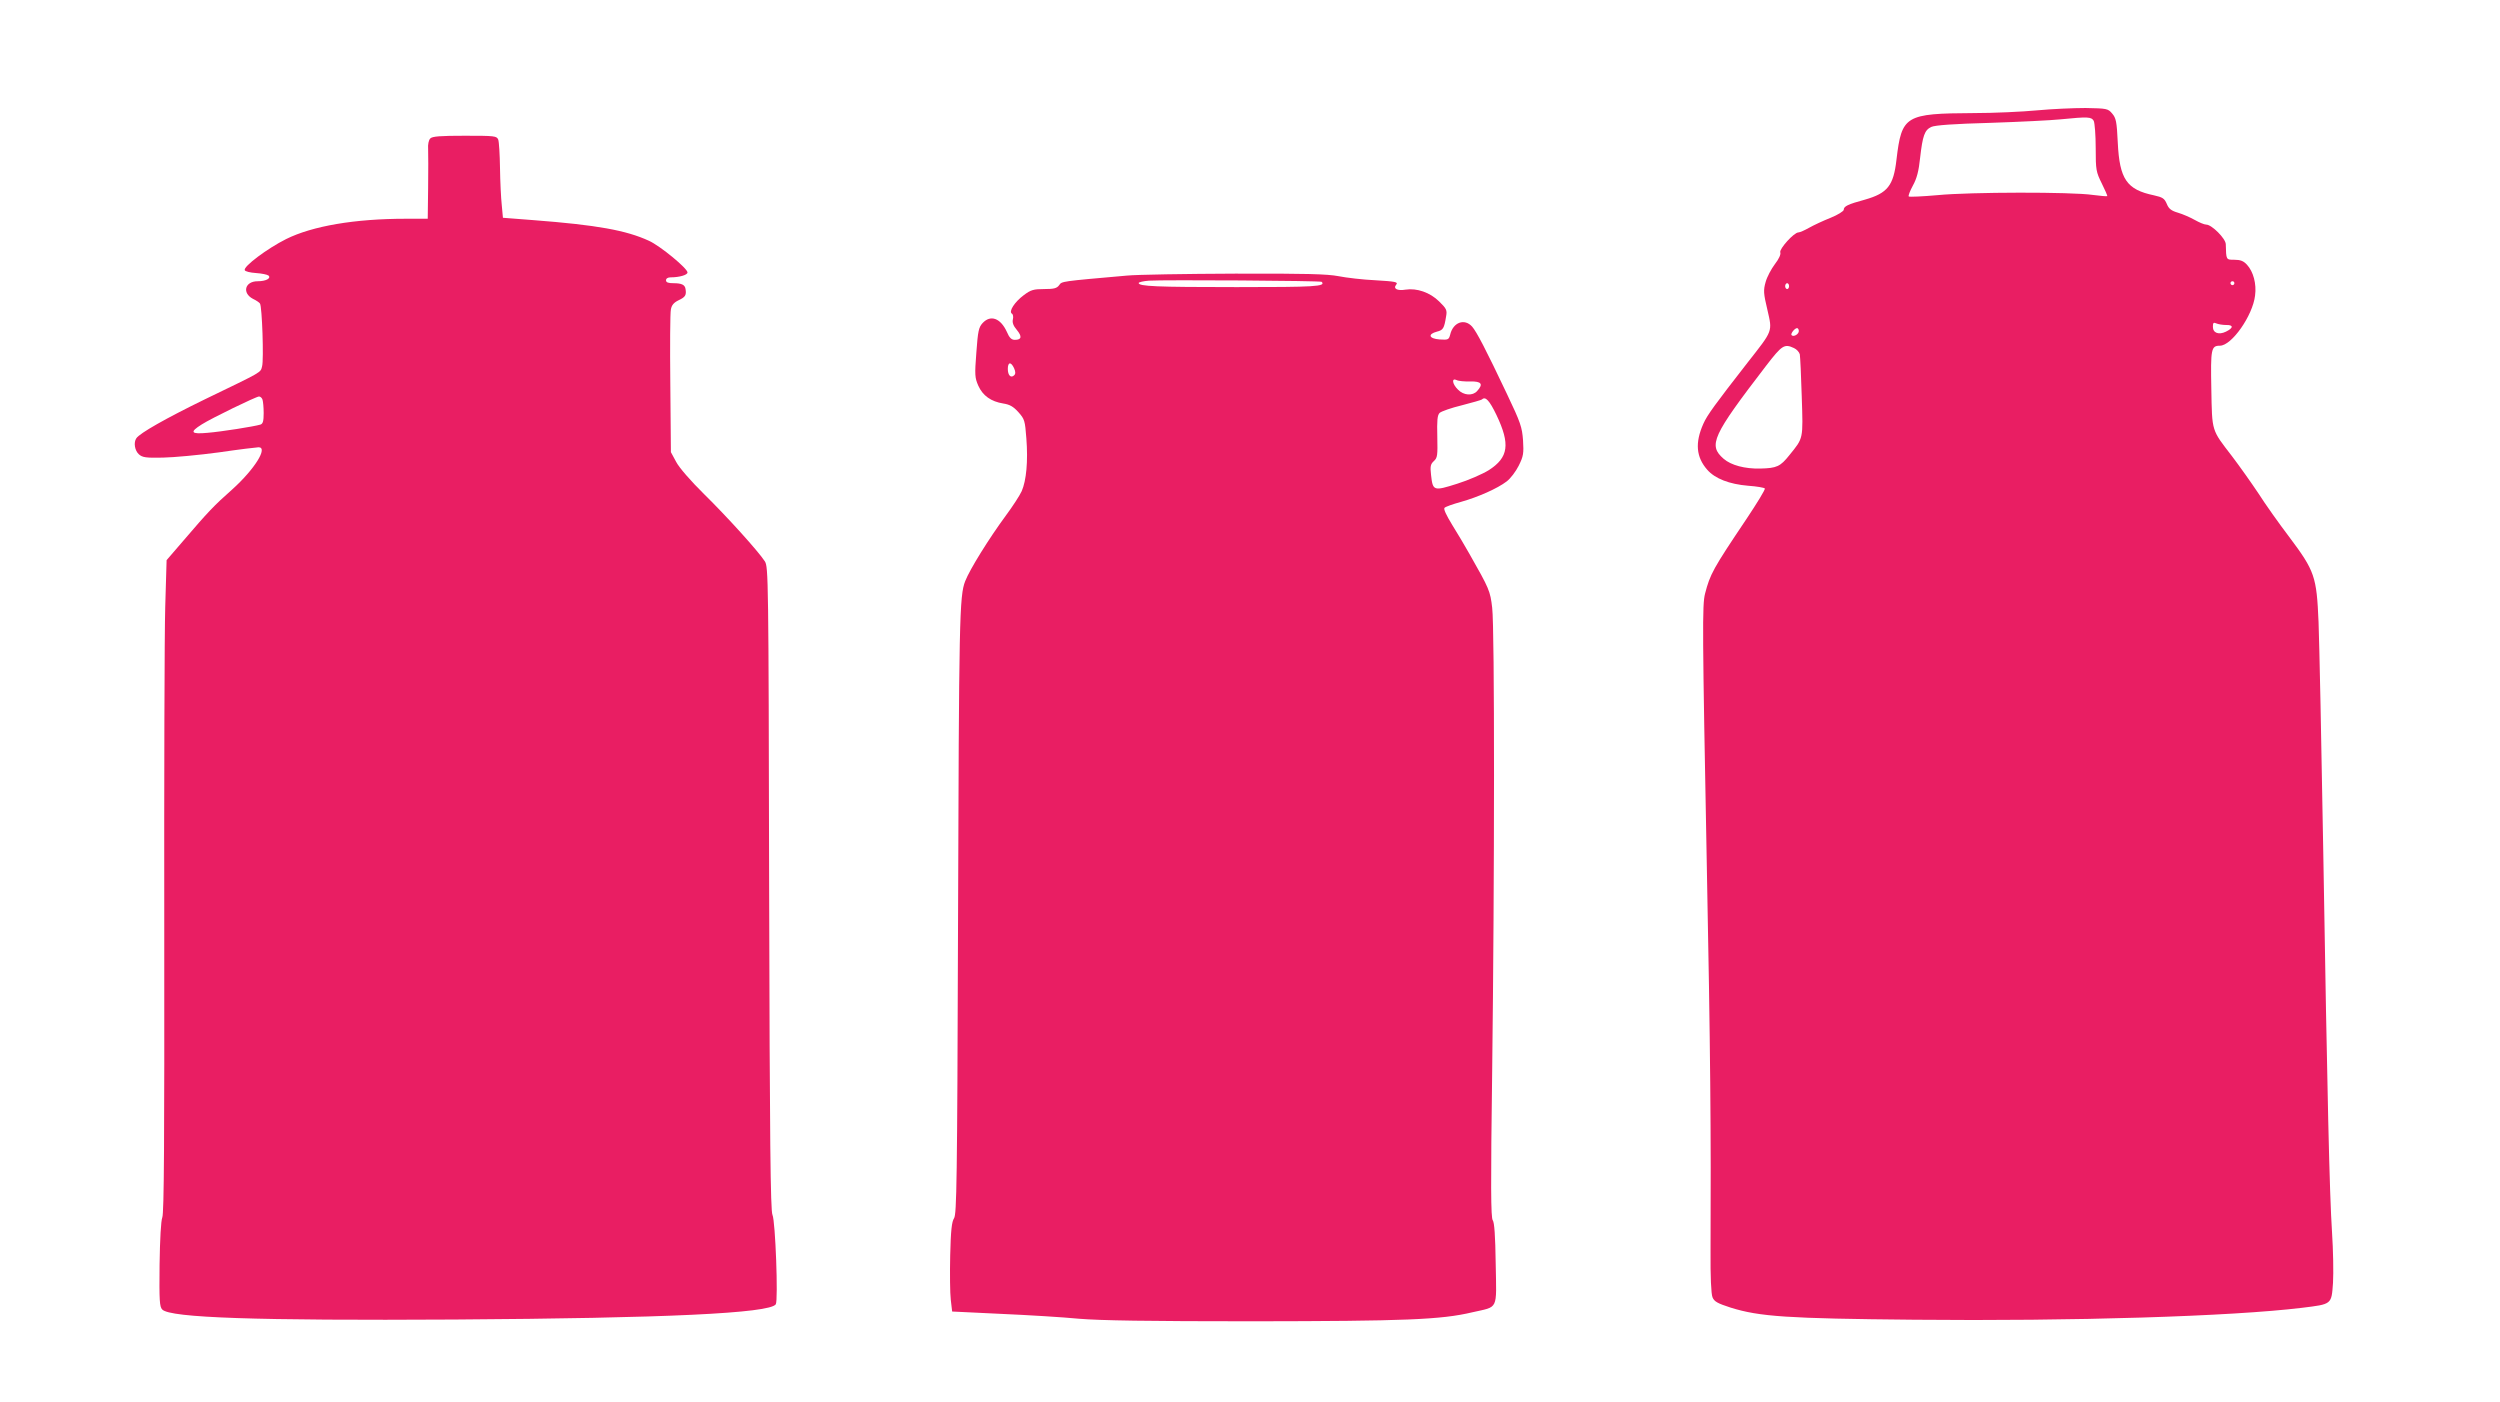
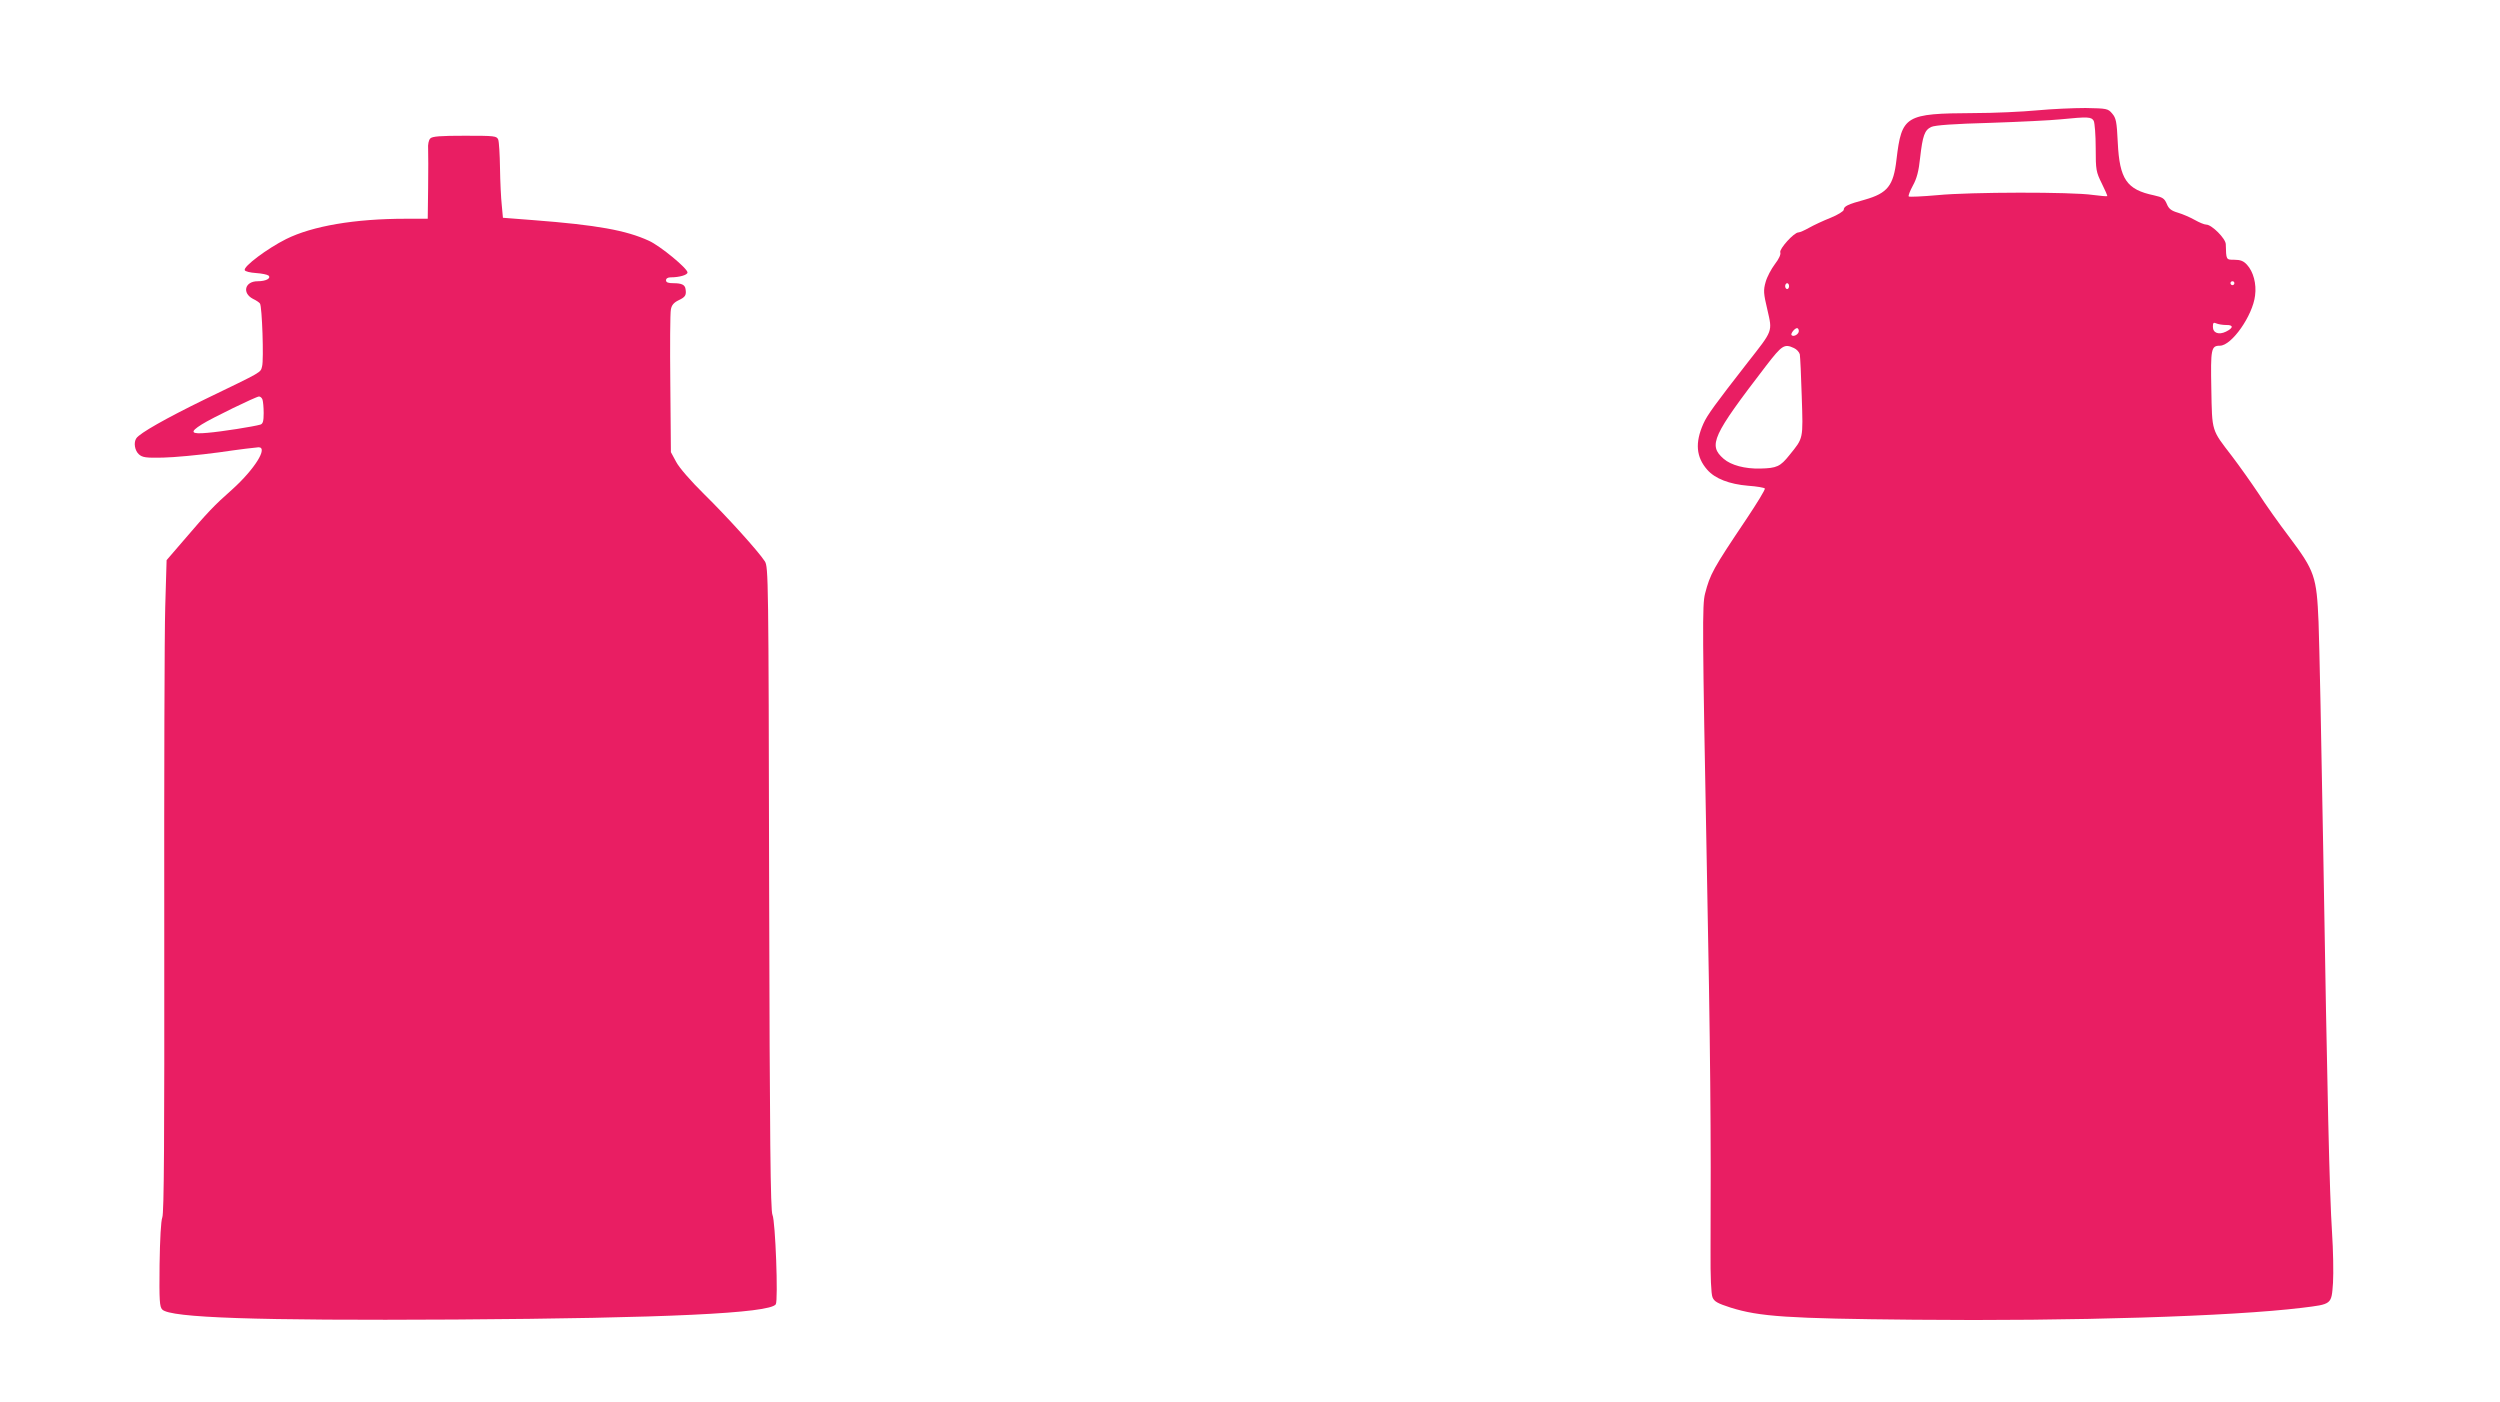
<svg xmlns="http://www.w3.org/2000/svg" version="1.0" width="1280pt" height="718pt" viewBox="0 0 1280 718" preserveAspectRatio="xMidYMid meet">
  <g transform="translate(0,718) scale(0.1,-0.1)" fill="#e91e63" stroke="none">
-     <path d="M10430 6615 c-74 -7 -220 -14 -325 -14 -351 -2 -368 -12 -395 -238 -15 -134 -46 -172 -161 -205 -88 -24 -109 -34 -109 -52 0 -7 -30 -26 -67 -41 -38 -15 -87 -38 -110 -51 -23 -13 -48 -24 -55 -24 -23 0 -99 -85 -93 -102 4 -10 -7 -34 -28 -61 -18 -24 -40 -65 -47 -91 -12 -42 -11 -58 9 -142 26 -114 30 -103 -101 -270 -169 -217 -207 -269 -227 -314 -43 -97 -37 -170 20 -235 40 -46 114 -74 209 -82 45 -3 83 -10 86 -14 3 -5 -40 -75 -94 -156 -172 -256 -186 -282 -212 -382 -15 -57 -14 -185 9 -1401 18 -915 22 -1370 19 -1965 -1 -132 3 -220 10 -237 9 -22 25 -31 93 -53 147 -46 289 -56 939 -62 816 -8 1624 17 1986 61 154 19 151 16 159 128 3 51 1 167 -5 258 -13 202 -24 678 -45 1955 -9 539 -20 1066 -24 1170 -10 234 -19 261 -151 437 -51 67 -122 167 -157 222 -36 54 -97 140 -135 190 -106 138 -102 123 -106 344 -4 206 -1 222 44 222 60 0 168 154 180 257 8 60 -9 122 -41 157 -18 20 -34 26 -65 26 -43 0 -42 -1 -44 80 -1 29 -72 100 -100 100 -10 0 -36 11 -59 24 -23 13 -62 30 -86 37 -34 10 -47 20 -57 45 -12 28 -21 34 -66 44 -139 29 -176 82 -185 270 -5 108 -9 126 -29 149 -21 25 -27 26 -136 28 -62 0 -174 -5 -248 -12z m290 -54 c5 -11 10 -73 10 -139 0 -113 2 -122 31 -181 17 -34 30 -64 28 -65 -2 -2 -35 1 -74 6 -108 16 -628 15 -793 -1 -79 -7 -146 -10 -149 -7 -4 3 6 28 21 56 20 36 30 74 37 142 13 114 23 142 57 158 18 9 117 16 302 21 151 5 313 13 360 18 142 14 158 13 170 -8z m720 -831 c0 -5 -4 -10 -10 -10 -5 0 -10 5 -10 10 0 6 5 10 10 10 6 0 10 -4 10 -10z m-2280 -15 c0 -8 -4 -15 -10 -15 -5 0 -10 7 -10 15 0 8 5 15 10 15 6 0 10 -7 10 -15z m2238 -199 c38 1 38 -15 -1 -34 -37 -18 -67 -7 -67 25 0 20 3 24 18 17 9 -4 32 -8 50 -8z m-2188 -31 c0 -16 -27 -32 -37 -21 -7 7 16 36 28 36 5 0 9 -7 9 -15z m-25 -87 c14 -6 27 -21 30 -32 2 -12 7 -110 10 -218 7 -219 9 -209 -63 -298 -47 -59 -65 -67 -149 -69 -79 -2 -150 17 -188 50 -80 70 -59 116 218 477 81 105 93 113 142 90z" />
+     <path d="M10430 6615 c-74 -7 -220 -14 -325 -14 -351 -2 -368 -12 -395 -238 -15 -134 -46 -172 -161 -205 -88 -24 -109 -34 -109 -52 0 -7 -30 -26 -67 -41 -38 -15 -87 -38 -110 -51 -23 -13 -48 -24 -55 -24 -23 0 -99 -85 -93 -102 4 -10 -7 -34 -28 -61 -18 -24 -40 -65 -47 -91 -12 -42 -11 -58 9 -142 26 -114 30 -103 -101 -270 -169 -217 -207 -269 -227 -314 -43 -97 -37 -170 20 -235 40 -46 114 -74 209 -82 45 -3 83 -10 86 -14 3 -5 -40 -75 -94 -156 -172 -256 -186 -282 -212 -382 -15 -57 -14 -185 9 -1401 18 -915 22 -1370 19 -1965 -1 -132 3 -220 10 -237 9 -22 25 -31 93 -53 147 -46 289 -56 939 -62 816 -8 1624 17 1986 61 154 19 151 16 159 128 3 51 1 167 -5 258 -13 202 -24 678 -45 1955 -9 539 -20 1066 -24 1170 -10 234 -19 261 -151 437 -51 67 -122 167 -157 222 -36 54 -97 140 -135 190 -106 138 -102 123 -106 344 -4 206 -1 222 44 222 60 0 168 154 180 257 8 60 -9 122 -41 157 -18 20 -34 26 -65 26 -43 0 -42 -1 -44 80 -1 29 -72 100 -100 100 -10 0 -36 11 -59 24 -23 13 -62 30 -86 37 -34 10 -47 20 -57 45 -12 28 -21 34 -66 44 -139 29 -176 82 -185 270 -5 108 -9 126 -29 149 -21 25 -27 26 -136 28 -62 0 -174 -5 -248 -12z m290 -54 c5 -11 10 -73 10 -139 0 -113 2 -122 31 -181 17 -34 30 -64 28 -65 -2 -2 -35 1 -74 6 -108 16 -628 15 -793 -1 -79 -7 -146 -10 -149 -7 -4 3 6 28 21 56 20 36 30 74 37 142 13 114 23 142 57 158 18 9 117 16 302 21 151 5 313 13 360 18 142 14 158 13 170 -8z m720 -831 c0 -5 -4 -10 -10 -10 -5 0 -10 5 -10 10 0 6 5 10 10 10 6 0 10 -4 10 -10m-2280 -15 c0 -8 -4 -15 -10 -15 -5 0 -10 7 -10 15 0 8 5 15 10 15 6 0 10 -7 10 -15z m2238 -199 c38 1 38 -15 -1 -34 -37 -18 -67 -7 -67 25 0 20 3 24 18 17 9 -4 32 -8 50 -8z m-2188 -31 c0 -16 -27 -32 -37 -21 -7 7 16 36 28 36 5 0 9 -7 9 -15z m-25 -87 c14 -6 27 -21 30 -32 2 -12 7 -110 10 -218 7 -219 9 -209 -63 -298 -47 -59 -65 -67 -149 -69 -79 -2 -150 17 -188 50 -80 70 -59 116 218 477 81 105 93 113 142 90z" />
    <path d="M2203 6471 c-8 -8 -13 -30 -11 -55 1 -22 1 -112 0 -198 l-2 -158 -113 0 c-260 0 -477 -37 -612 -104 -96 -48 -219 -140 -212 -159 2 -7 28 -13 58 -15 30 -2 58 -8 64 -13 14 -14 -13 -29 -56 -29 -65 0 -81 -60 -24 -90 17 -8 33 -19 36 -24 11 -14 20 -289 11 -321 -9 -34 8 -24 -292 -169 -201 -98 -335 -174 -352 -200 -15 -22 -8 -63 13 -82 18 -16 35 -19 123 -17 55 1 185 13 288 27 102 15 194 26 202 26 50 0 -21 -113 -134 -215 -95 -84 -125 -116 -250 -262 l-87 -101 -7 -239 c-4 -131 -6 -881 -5 -1668 1 -1059 -1 -1437 -10 -1458 -7 -18 -12 -110 -14 -242 -2 -186 0 -216 14 -230 42 -42 477 -57 1499 -51 1077 7 1611 32 1642 78 13 20 -2 428 -17 458 -10 20 -14 374 -17 1671 -3 1599 -4 1646 -22 1675 -34 52 -191 226 -311 344 -68 67 -128 136 -143 165 l-27 50 -3 350 c-2 193 -1 364 3 381 4 22 15 35 40 47 34 16 40 26 35 57 -3 22 -20 30 -62 30 -27 0 -38 4 -38 15 0 9 9 15 24 15 44 0 86 12 86 25 0 21 -140 136 -197 162 -117 54 -267 81 -593 106 l-155 12 -6 65 c-4 36 -8 121 -9 190 -1 69 -5 134 -9 145 -8 19 -17 20 -171 20 -125 0 -167 -3 -177 -14z m-859 -1337 c3 -9 6 -40 6 -69 0 -42 -4 -55 -17 -59 -34 -10 -198 -36 -270 -42 -86 -8 -94 3 -30 43 50 32 277 142 293 143 7 0 15 -7 18 -16z" />
-     <path d="M5770 5769 c-340 -30 -333 -29 -347 -49 -12 -16 -26 -20 -77 -20 -54 0 -68 -4 -104 -31 -47 -35 -79 -84 -61 -95 6 -3 8 -17 5 -29 -4 -16 2 -33 20 -54 28 -34 25 -51 -10 -51 -17 0 -28 10 -41 41 -32 70 -83 89 -124 45 -20 -22 -24 -40 -32 -150 -9 -116 -8 -130 10 -171 23 -51 65 -81 128 -91 32 -5 51 -15 77 -44 32 -36 34 -43 41 -135 9 -117 0 -215 -24 -270 -10 -22 -47 -79 -82 -126 -86 -117 -183 -273 -207 -334 -30 -76 -32 -186 -37 -1784 -4 -1295 -7 -1457 -20 -1478 -12 -18 -17 -62 -20 -191 -2 -92 -1 -194 3 -227 l7 -60 250 -12 c138 -6 318 -17 400 -25 109 -9 350 -13 890 -13 779 1 963 8 1123 46 136 31 124 7 120 248 -2 147 -7 212 -15 223 -10 12 -11 172 -3 769 12 970 13 2260 0 2367 -10 86 -14 96 -117 277 -22 39 -61 105 -88 148 -31 51 -45 81 -39 87 6 6 43 19 83 30 89 25 188 69 235 105 20 15 47 51 62 81 24 48 26 63 22 129 -5 68 -12 90 -82 237 -109 230 -156 320 -179 346 -39 43 -97 22 -112 -41 -7 -26 -10 -28 -54 -25 -55 4 -63 27 -14 40 32 8 37 16 47 78 6 32 2 40 -36 77 -47 46 -114 69 -172 60 -42 -7 -65 5 -47 26 10 13 -4 16 -106 22 -65 3 -150 13 -190 21 -57 11 -170 14 -530 13 -252 -1 -501 -5 -553 -10z m997 -32 c23 -24 -33 -27 -435 -27 -415 0 -502 4 -502 21 0 4 24 10 53 12 77 5 878 0 884 -6z m-1575 -442 c8 -18 8 -29 1 -36 -17 -17 -33 -1 -33 32 0 36 16 38 32 4z m2336 -68 c57 1 68 -13 35 -49 -23 -26 -69 -23 -98 7 -30 29 -34 62 -7 49 9 -5 41 -8 70 -7z m134 -172 c71 -149 62 -217 -39 -282 -32 -20 -105 -52 -163 -70 -120 -38 -124 -37 -133 45 -5 44 -3 55 14 71 19 17 20 29 18 125 -2 84 0 110 12 122 9 8 60 26 114 39 54 14 100 27 103 30 17 17 38 -5 74 -80z" />
  </g>
</svg>